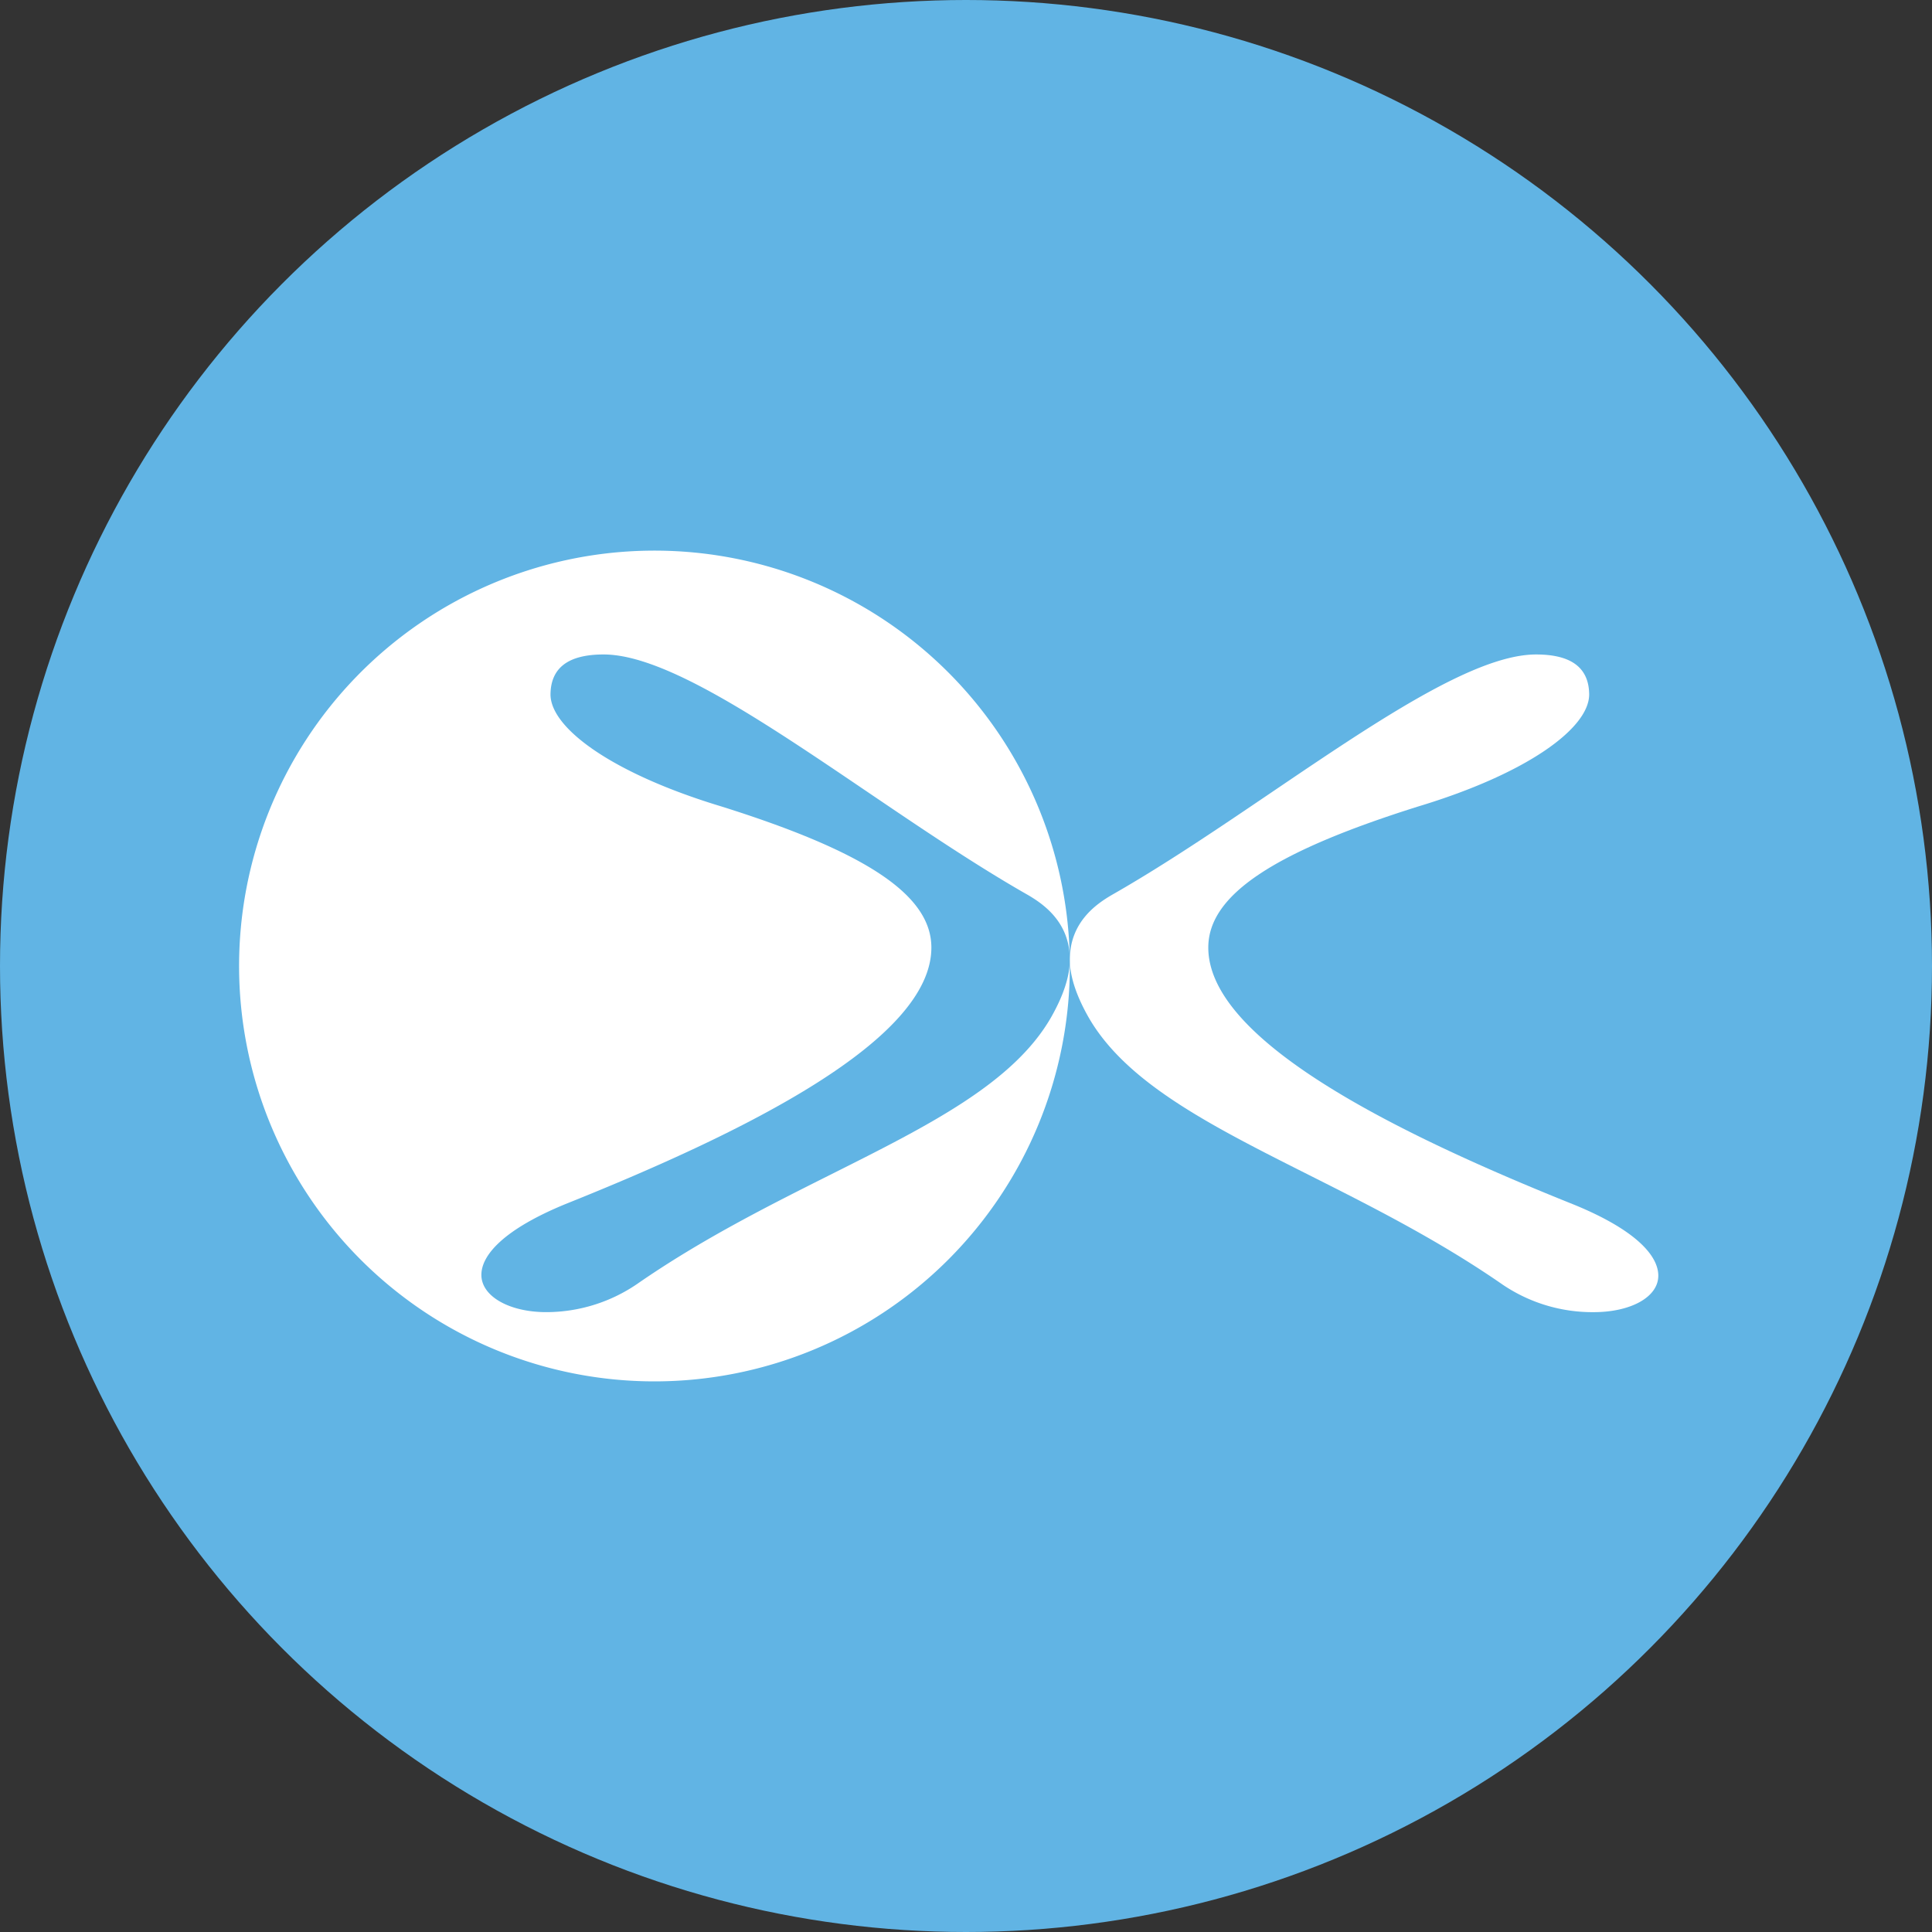
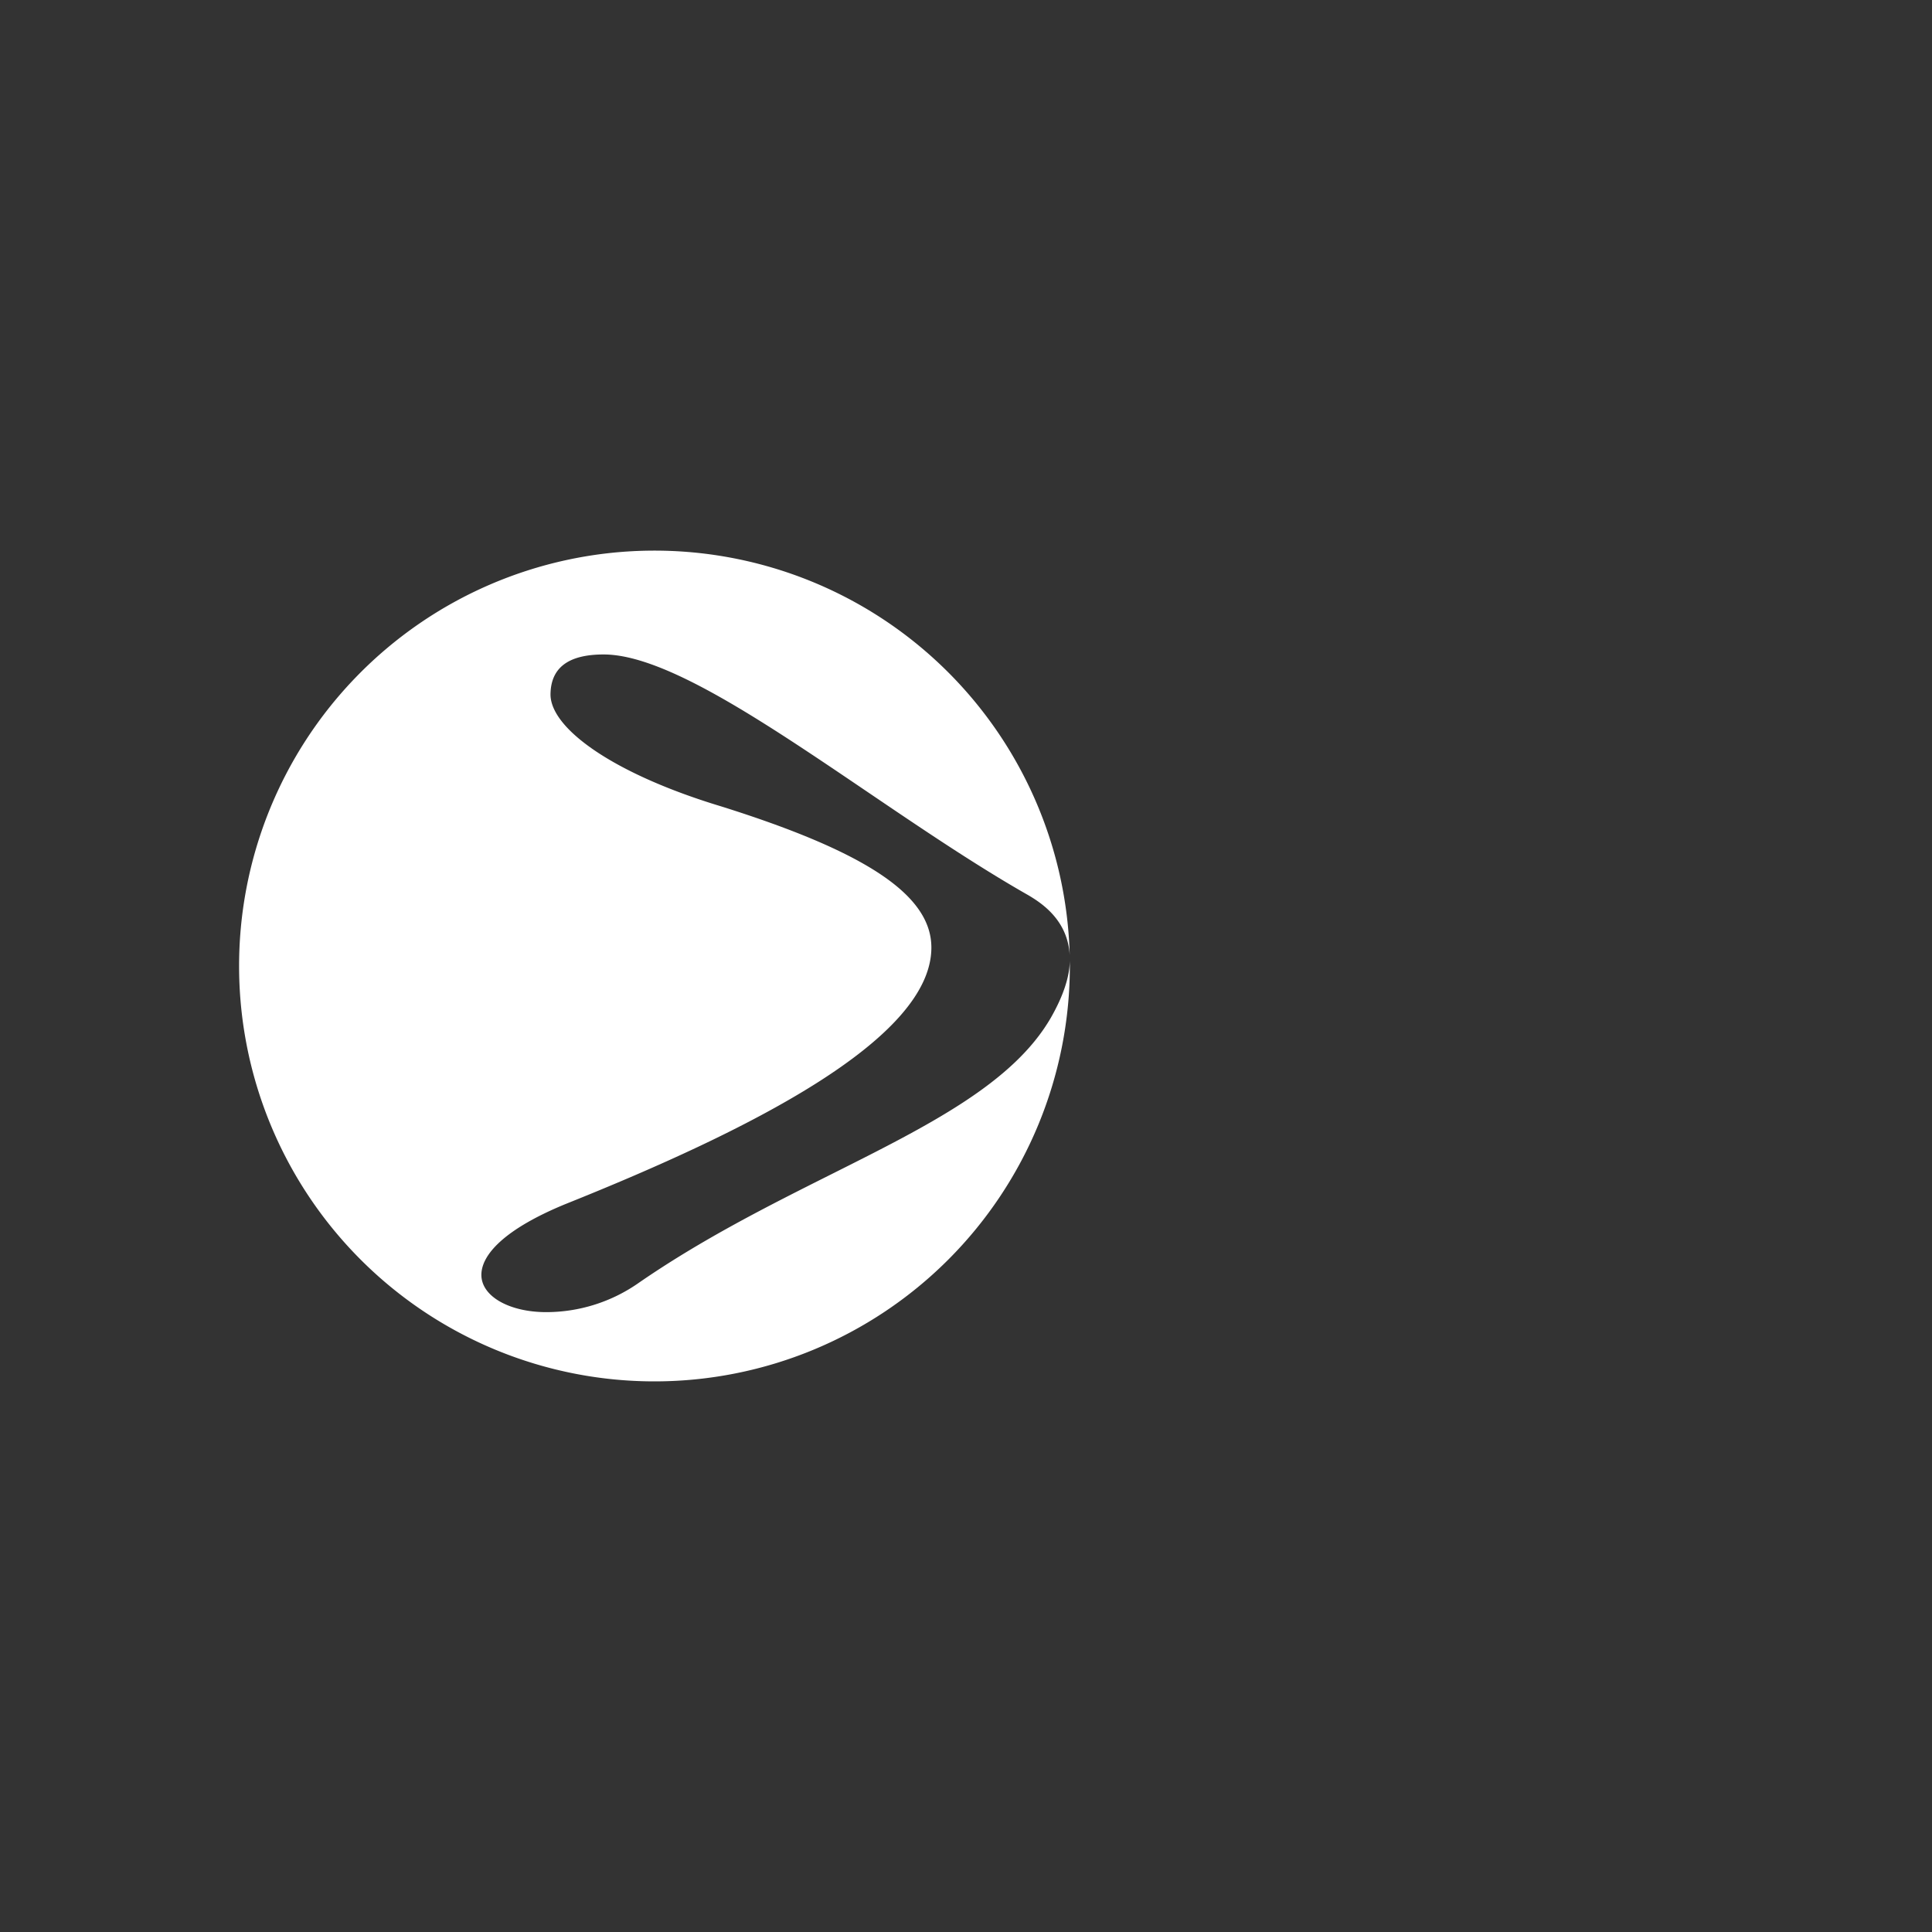
<svg xmlns="http://www.w3.org/2000/svg" id="Layer_1" data-name="Layer 1" viewBox="0 0 300 300" width="300" height="300">
  <rect x="0" y="0" width="300" height="300" fill="#333333" stroke="none" />
  <defs>
    <clipPath id="bz_circular_clip">
      <circle cx="150.0" cy="150.0" r="150.0" />
    </clipPath>
  </defs>
  <g clip-path="url(#bz_circular_clip)">
    <title>ADXN_Mark_Composit_Light</title>
-     <rect x="-0.5" y="-0.5" width="301" height="301" fill="#61b4e4" />
    <path d="M101.625,214.5a64.5,64.5,0,0,0,64.5-64.5q0-.394-.005-.788c-.048,2.402-.936,5.306-2.942,8.82-5.875,10.161-18.968,16.725-34.059,24.292-9.697,4.862-20.219,10.137-30.18,17.046a25.039,25.039,0,0,1-14.113,4.378c-5.673.002-10.077-2.416-10.077-5.787-.001-3.106,3.543-7.093,13.1-11.011,28.09-11.251,56.762-25.466,56.775-39.805.008-8.132-10.068-14.835-32.579-21.911C95.209,120.158,85.5,113.112,85.482,107.841c.033-4.108,2.705-6.216,8.249-6.216,9.459,0,24.776,10.375,40.937,21.322C143.012,128.6,151.582,134.405,159.687,139.013c2.221,1.312,6.113,3.954,6.416,9.305A64.5,64.5,0,1,0,101.625,214.5Z" fill="#fff" fill-rule="evenodd" />
-     <path d="M169.069,158.032c9.651,16.69,38.823,23.8,64.286,41.461a24.855,24.855,0,0,0,14.113,4.257c5.673.002,10.032-2.294,10.032-5.666.001-3.106-3.498-7.093-13.055-11.011-28.09-11.251-56.809-25.59-56.822-39.928-.008-8.132,10.068-14.835,32.579-21.911,16.837-5.076,26.546-12.121,26.564-17.392-.033-4.108-2.705-6.216-8.249-6.216-14.344,0-42.156,23.856-65.956,37.388-2.313,1.366-6.438,4.175-6.435,9.982C166.122,151.438,167.002,154.412,169.069,158.032Z" fill="#fff" />
  </g>
</svg>